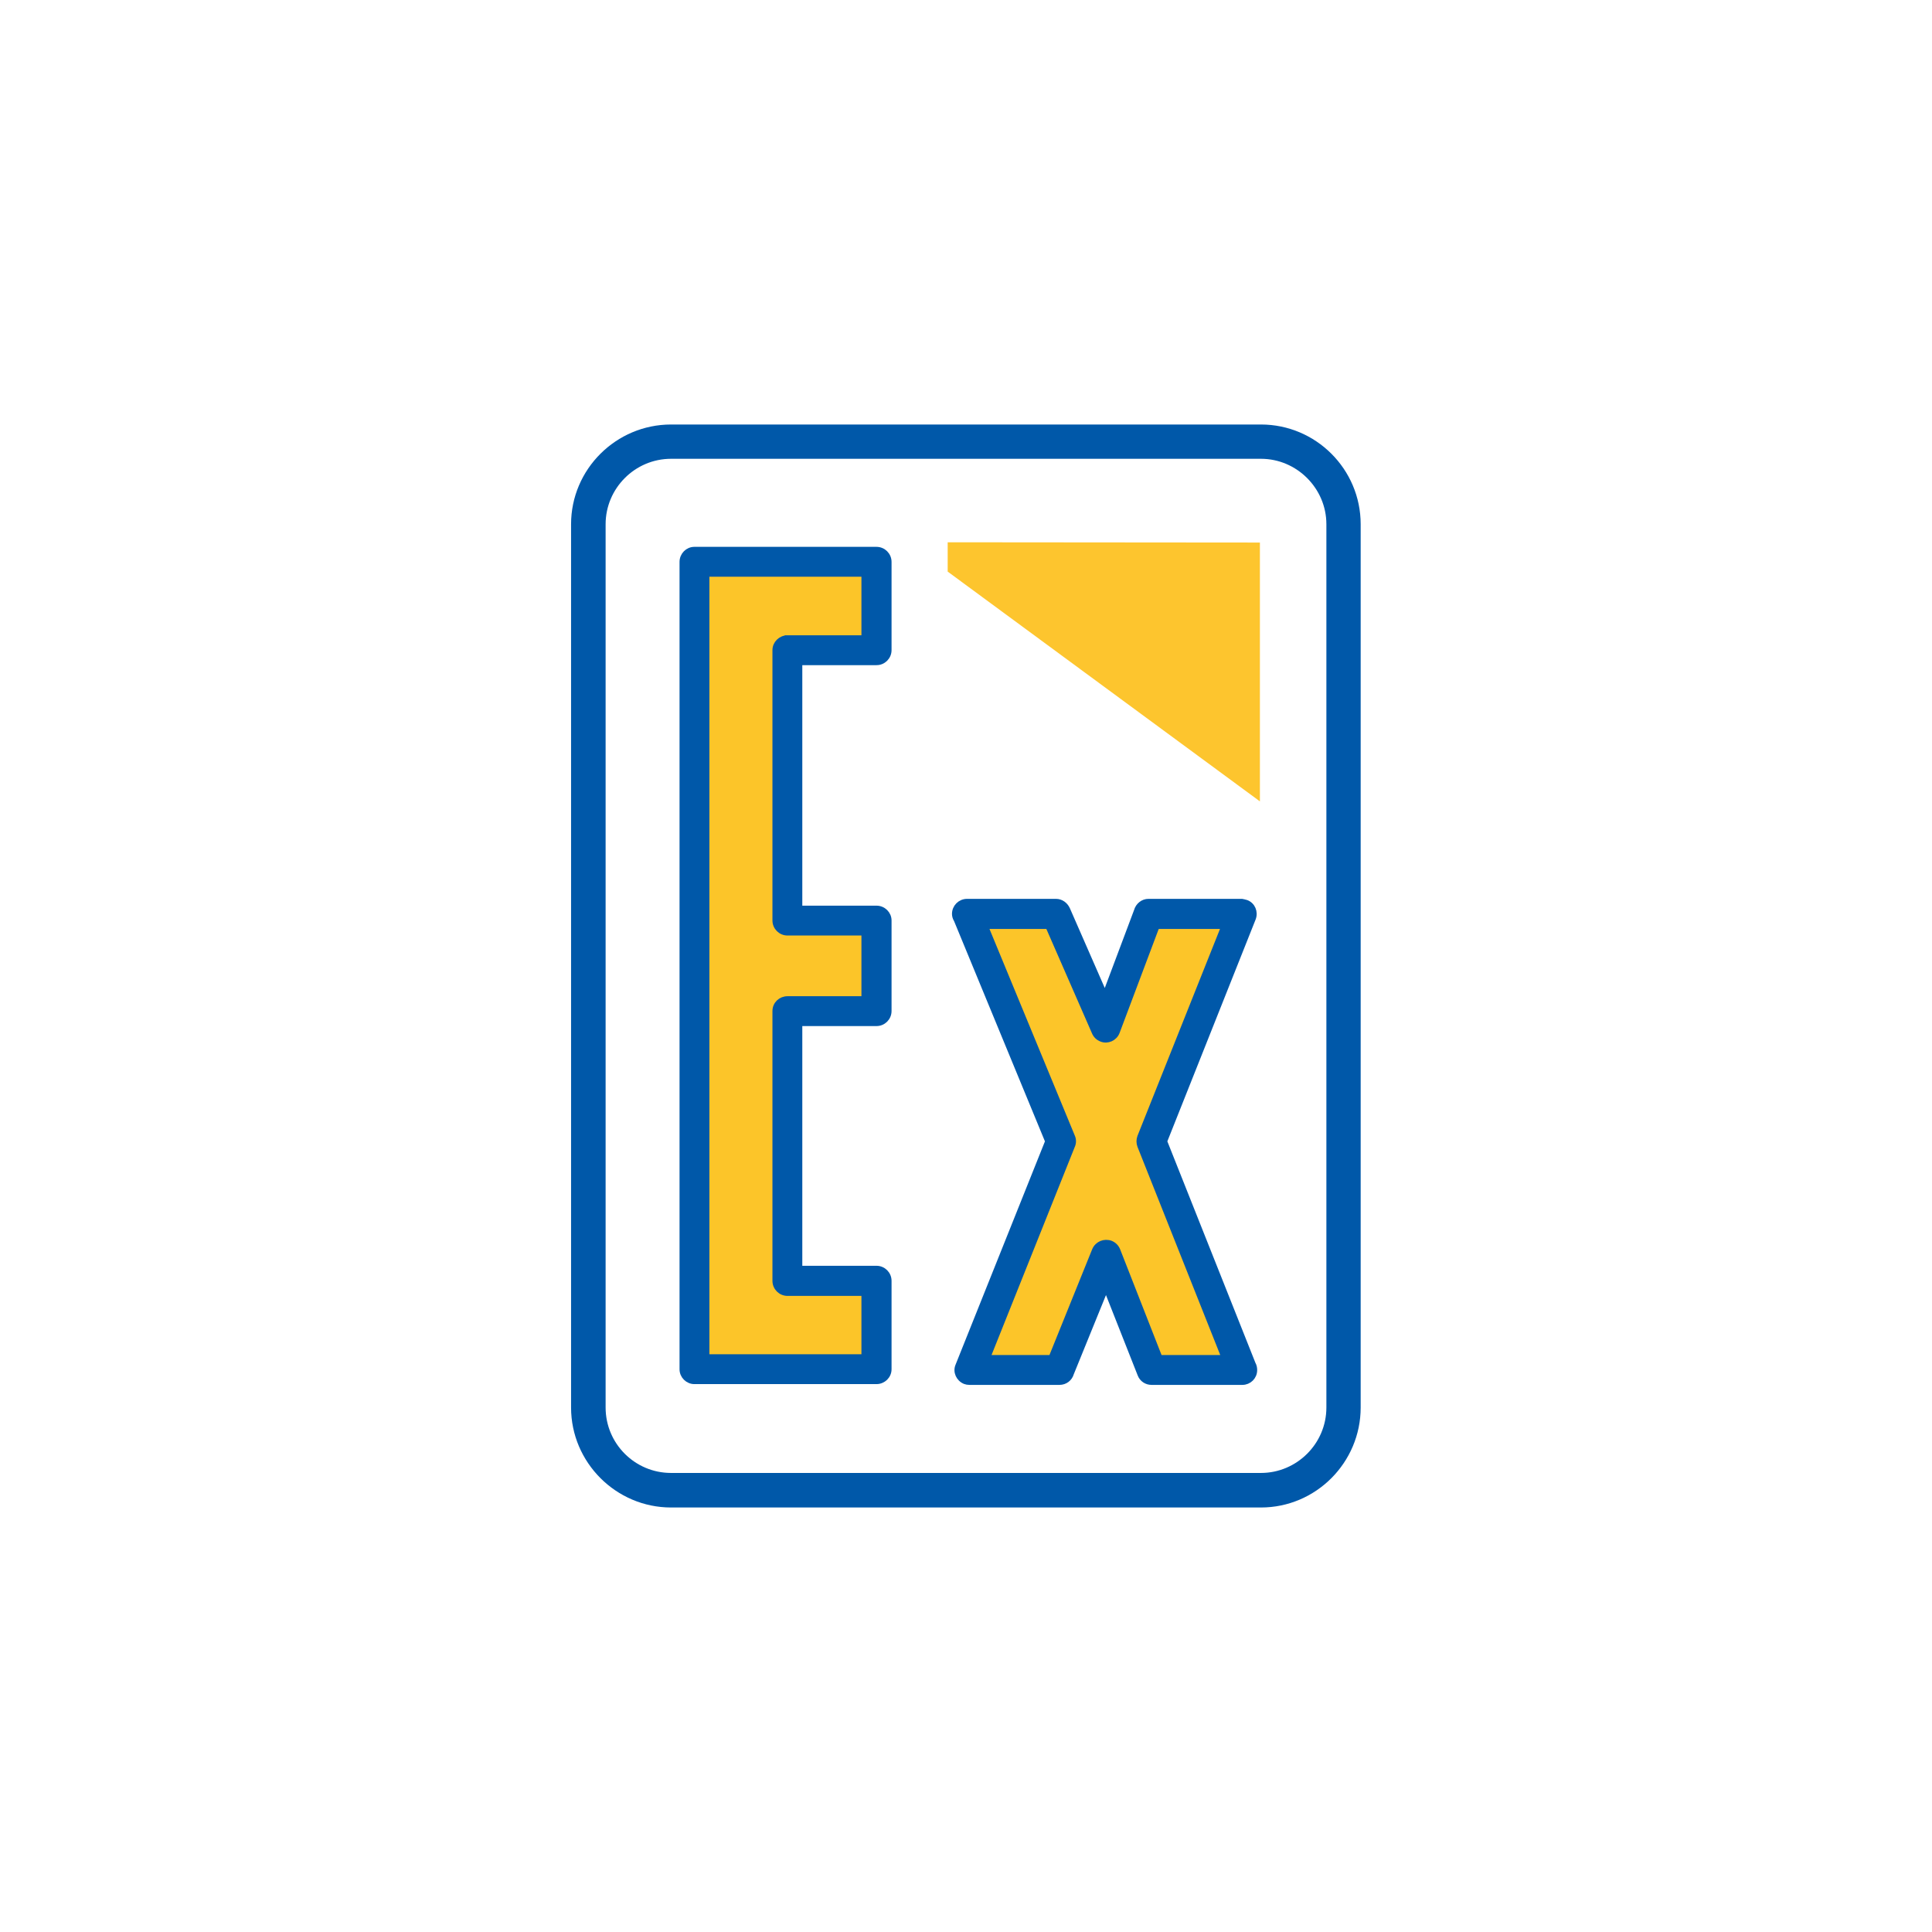
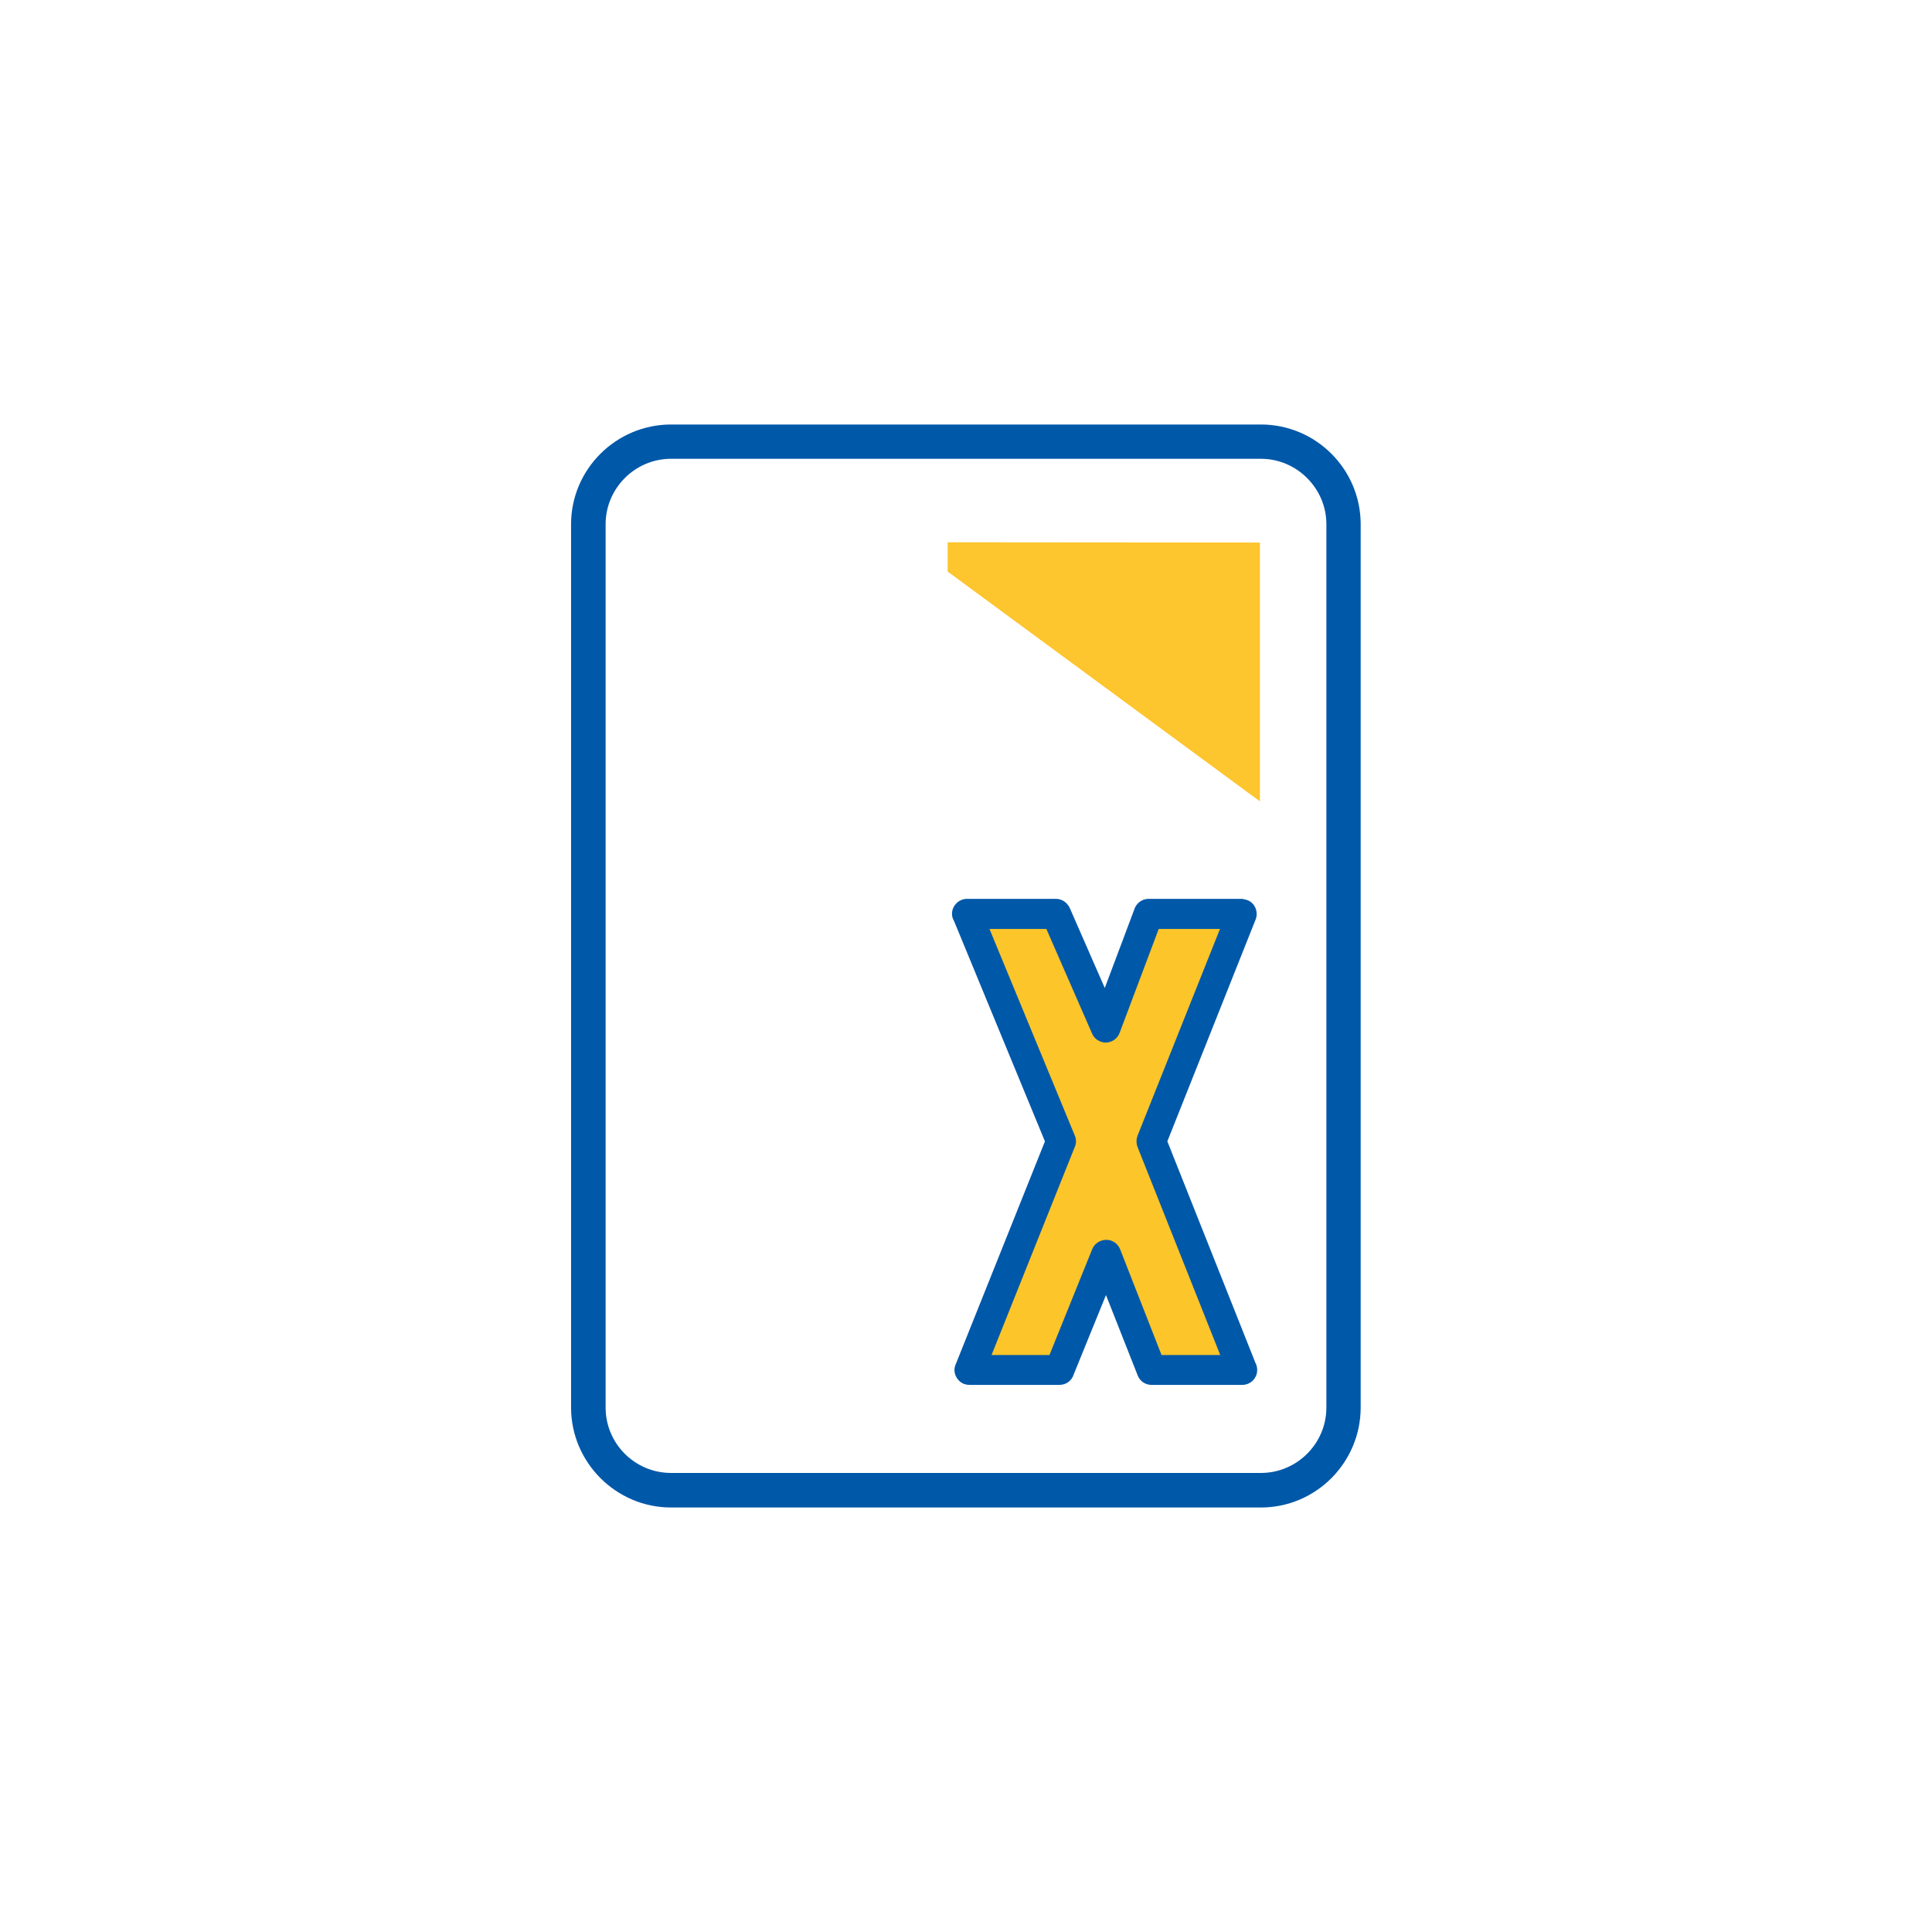
<svg xmlns="http://www.w3.org/2000/svg" xml:space="preserve" width="26.672mm" height="26.672mm" version="1.1" style="shape-rendering:geometricPrecision; text-rendering:geometricPrecision; image-rendering:optimizeQuality; fill-rule:evenodd; clip-rule:evenodd" viewBox="0 0 7382 7382">
  <defs>
    <style type="text/css">
   
    .str0 {stroke:#0058A9;stroke-width:21.088}
    .fil3 {fill:none}
    .fil1 {fill:#0058A9}
    .fil2 {fill:#FDC52E}
    .fil0 {fill:#FCC529;fill-rule:nonzero}
   
  </style>
  </defs>
  <g id="Слой_x0020_1">
    <polygon class="fil0" points="3695,3492 4054,4361 3704,5235 4048,5235 4226,4794 4400,5235 4747,5235 4399,4361 4745,3492 4388,3492 4225,3926 4035,3492 " />
    <path class="fil1 str0" d="M4004 4361l-343 857c-10,23 2,50 26,60 5,2 11,3 17,3l344 0c21,0 39,-13 45,-34l133 -327 131 332c7,18 24,29 43,29l347 0c25,0 46,-20 46,-46 0,-7 -1,-15 -6,-24l-338 -850 339 -852c9,-24 -2,-51 -26,-60 -6,-2 -12,-3 -17,-4l-357 0c-20,0 -39,14 -45,36l-121 322 -144 -329c-8,-17 -24,-29 -43,-29l-340 0c-26,0 -47,21 -47,47 0,7 2,15 7,23l349 846zm-239 -822l240 0 177 405c5,12 14,21 27,26 23,9 50,-3 59,-27l152 -404 257 0 -321 805c-4,11 -4,23 0,34l322 810 -247 0 -161 -411c-5,-12 -14,-21 -26,-26 -24,-9 -51,2 -61,26l-166 411 -244 0 324 -810c5,-11 5,-24 0,-35l-332 -804z" />
-     <polygon class="fil0" points="3009,2484 3349,2484 3349,2147 2653,2147 2653,5232 3349,5232 3349,4894 3009,4894 3009,3863 3349,3863 3349,3517 3009,3517 " />
-     <path class="fil1 str0" d="M3349 2531c26,0 47,-21 47,-47l0 -337c0,-26 -21,-47 -47,-47l-696 0c-25,0 -46,21 -46,47l0 3085c0,25 21,46 46,46l696 0c26,0 47,-21 47,-46l0 -338c0,-26 -21,-47 -47,-47l-294 0 0 -937 294 0c26,0 47,-21 47,-47l0 -346c0,-25 -21,-46 -47,-46l-294 0 0 -940 294 0zm-340 -93c-26,0 -47,21 -47,46l0 1033c0,26 21,47 47,47l293 0 0 253 -293 0c-26,0 -47,20 -47,46l0 1031c0,26 21,47 47,47l293 0 0 244 -602 0 0 -2992 602 0 0 245 -293 0z" />
    <path class="fil1" d="M5199 2003c0,-210 -171,-381 -381,-381l-2254 0c-210,0 -382,171 -382,381l0 3375c0,210 172,382 382,382l2254 0c210,0 381,-172 381,-382l0 -3375zm-2885 0c0,-137 112,-250 250,-250l2254 0c137,0 250,113 250,250l0 3375c0,138 -113,250 -250,250l-2254 0c-138,0 -250,-112 -250,-250l0 -3375z" />
    <polygon class="fil2" points="4814,3062 3621,2184 3621,2072 4814,2073 " />
    <rect class="fil3" width="7382" height="7382" />
  </g>
</svg>